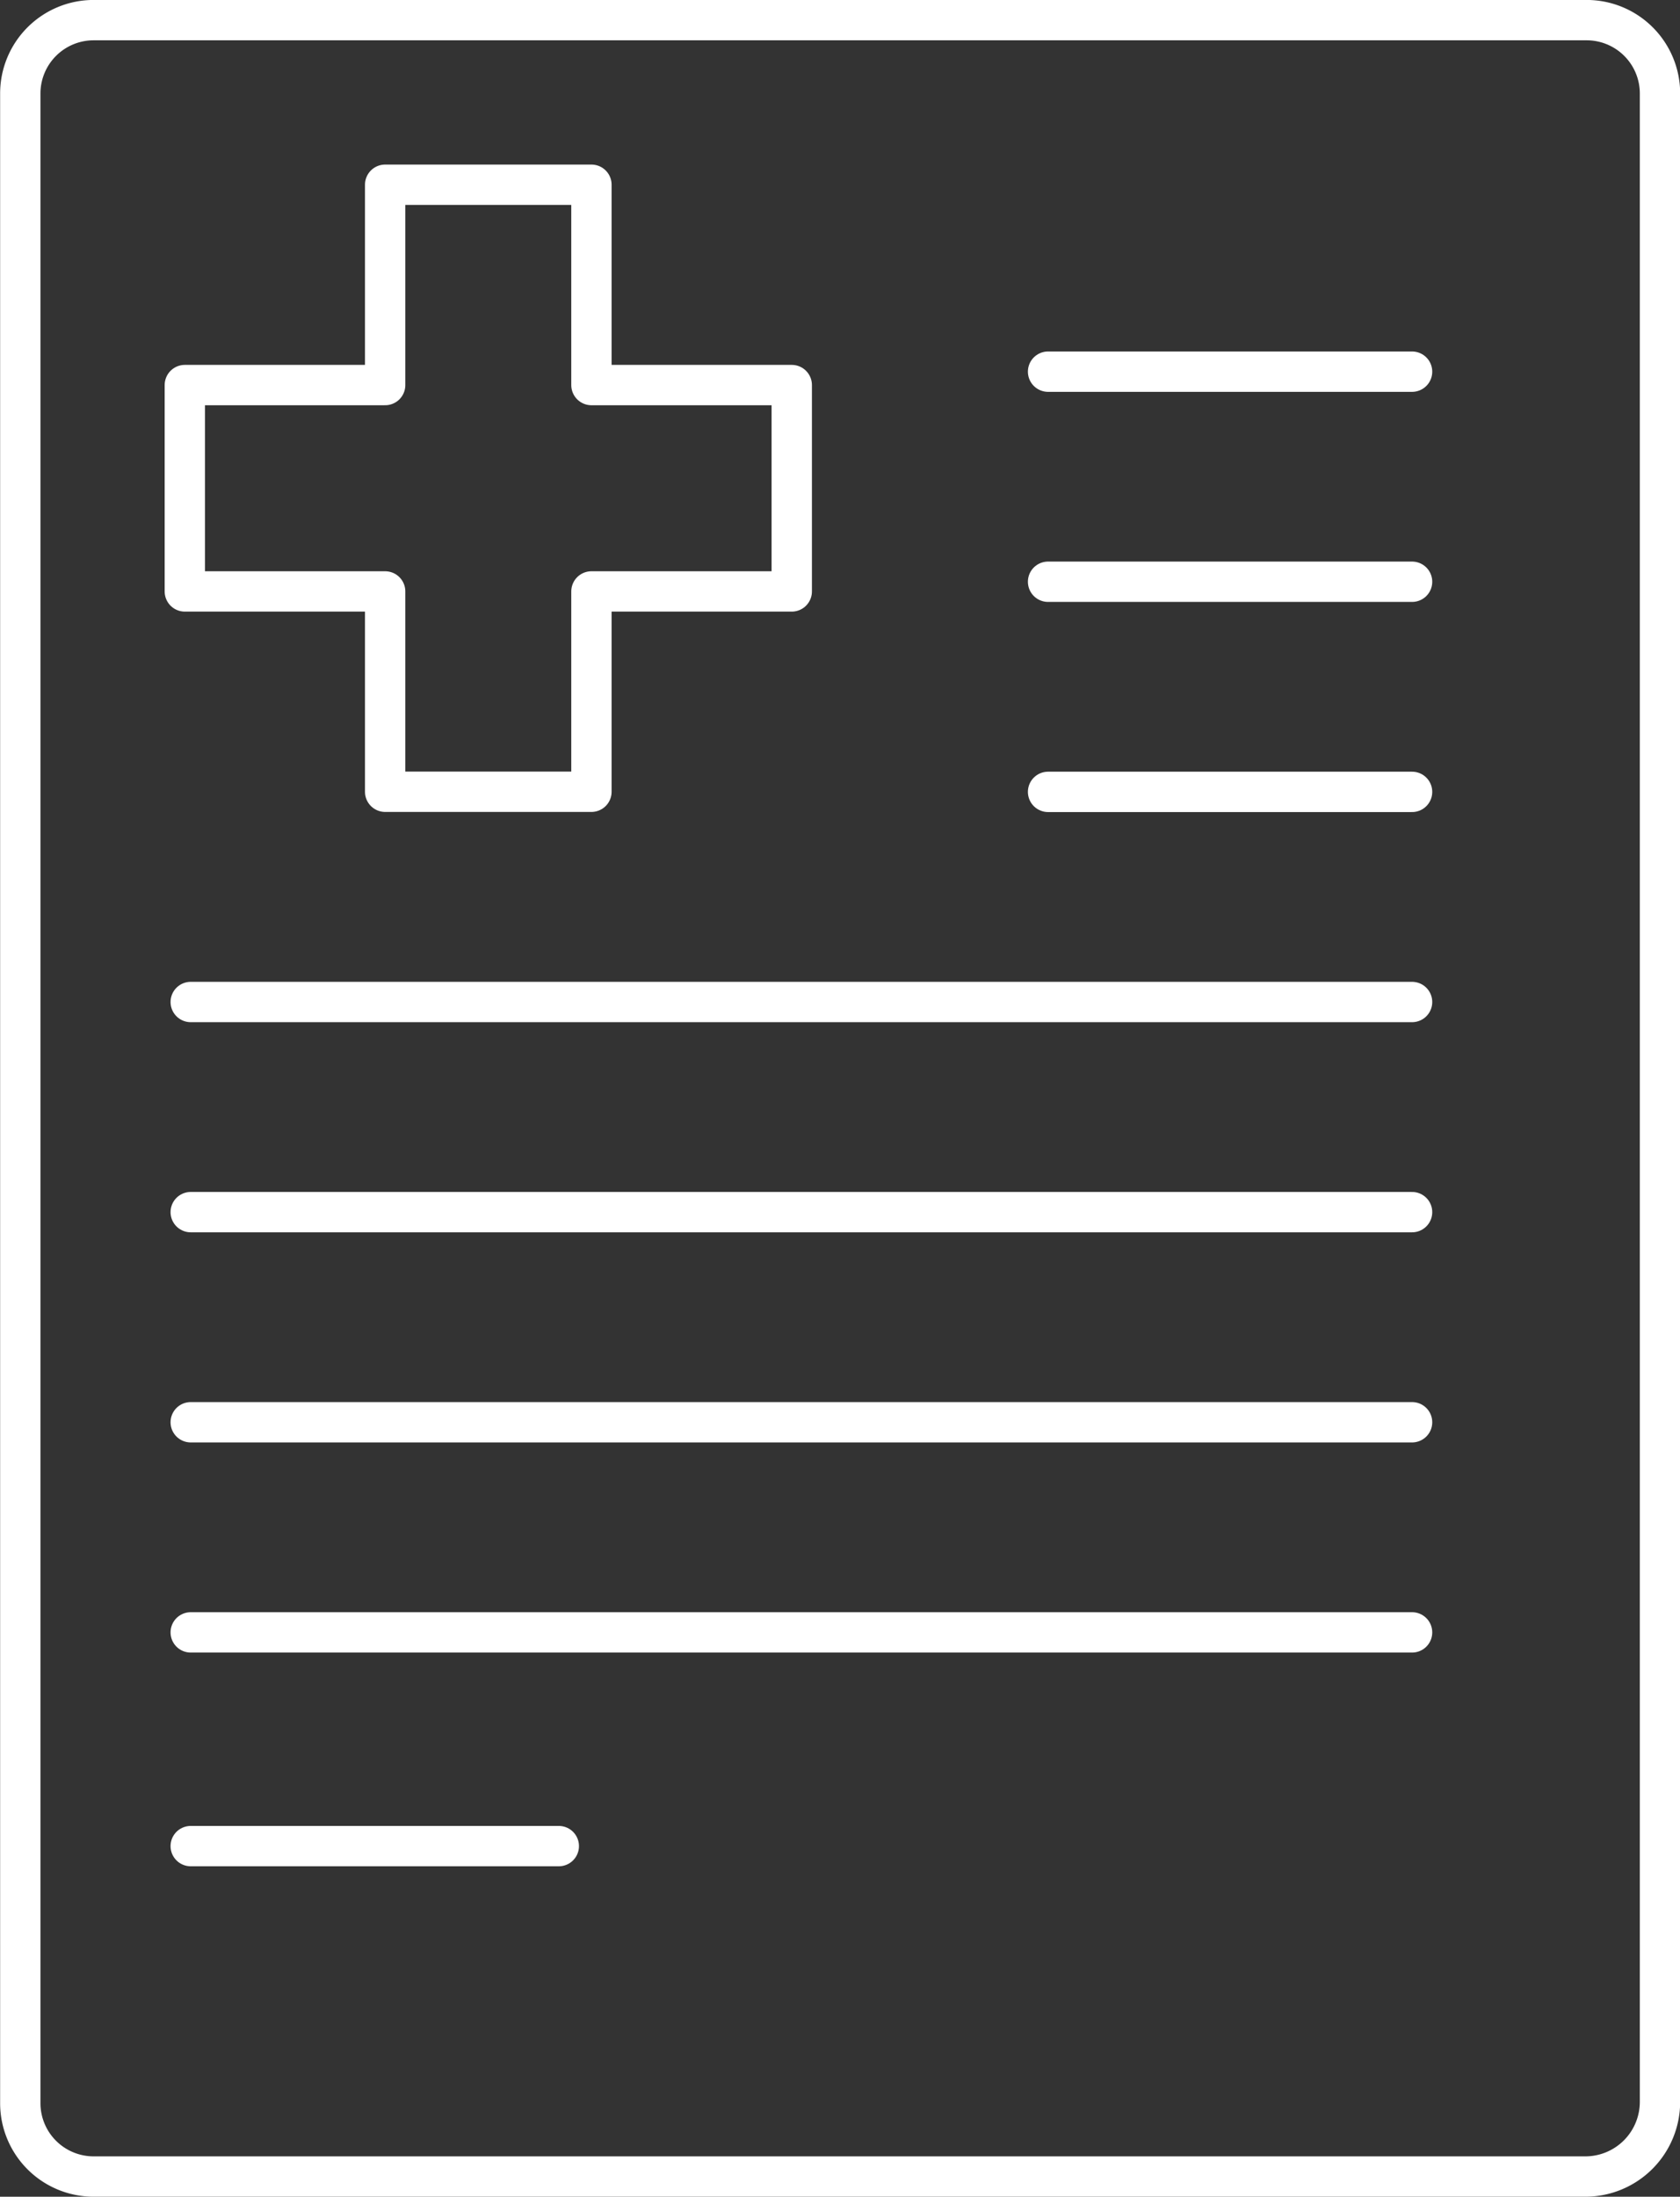
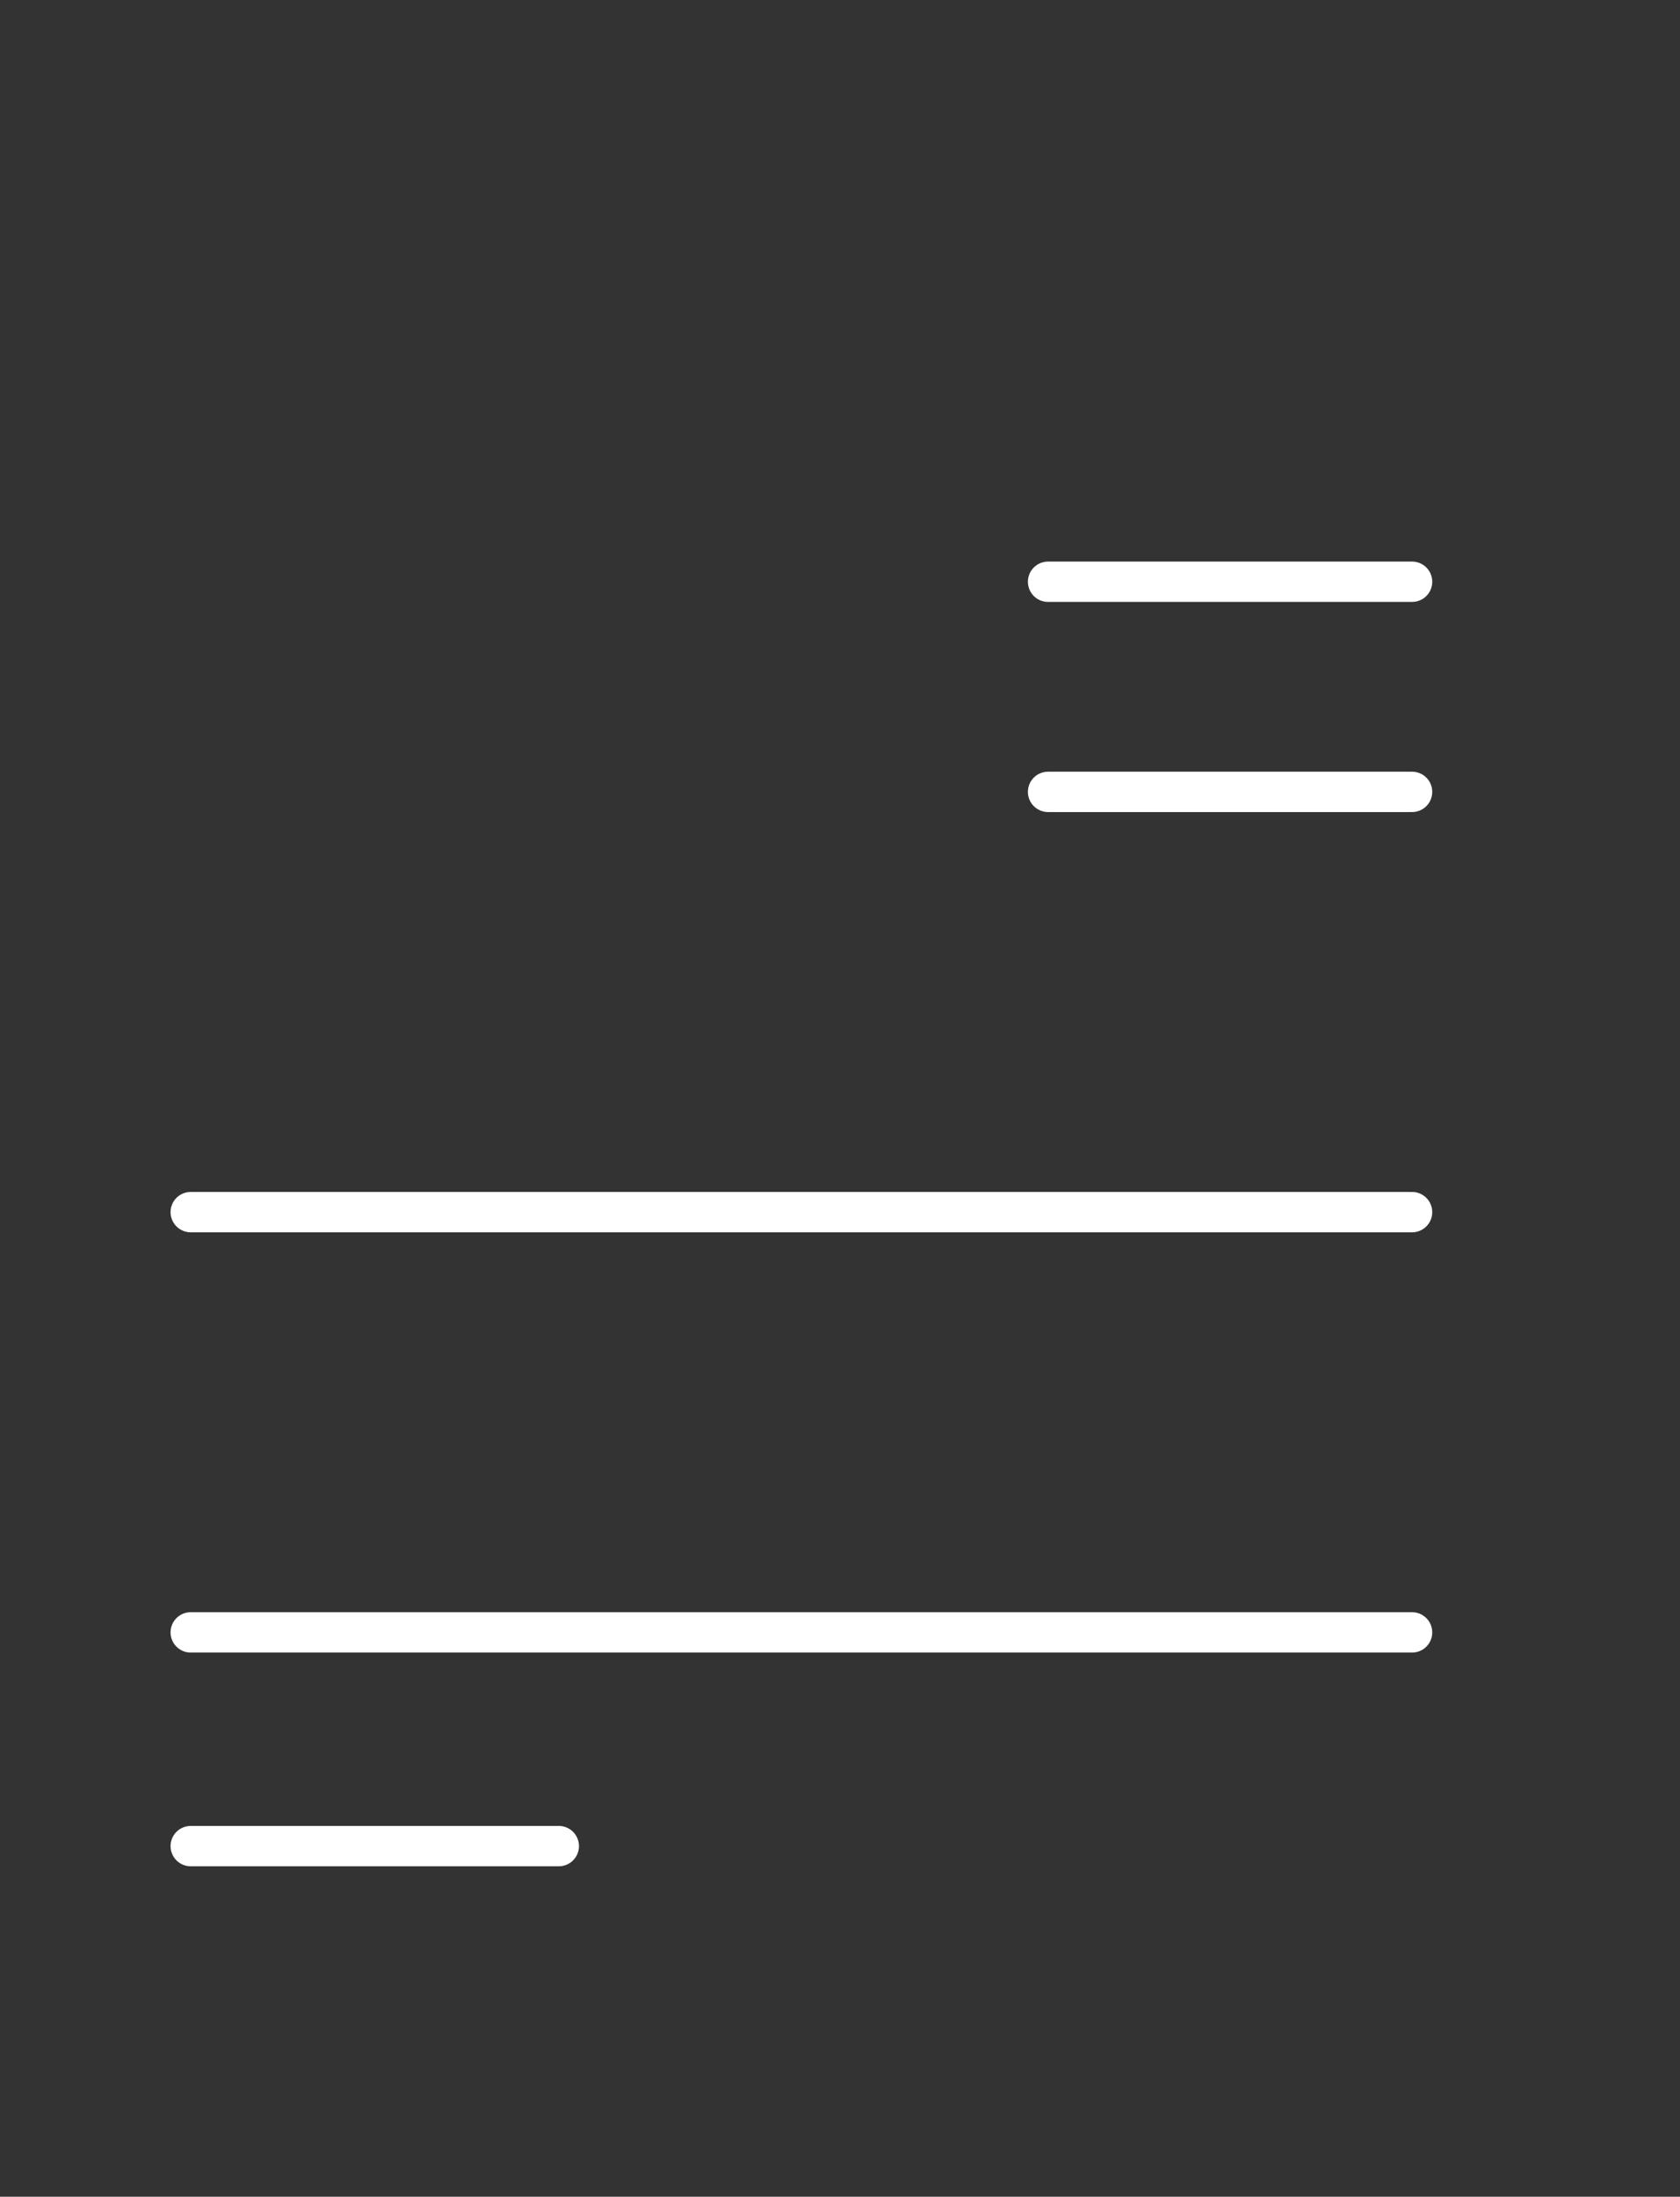
<svg xmlns="http://www.w3.org/2000/svg" width="41.648" height="54.436" viewBox="0 0 41.648 54.436">
  <rect x="0" y="0" width="41.648" height="54.436" fill="#333333" stroke="none" />
  <g id="Groupe_1600" transform="translate(-2030.779 -1143.117)">
    <g id="Groupe_1289" transform="translate(2031.279 1143.617)">
-       <path id="Tracé_920" d="M2070.077,1197.052H2033.1a1.818,1.818,0,0,1-1.818-1.818v-49.8a1.818,1.818,0,0,1,1.818-1.818h37.013a1.818,1.818,0,0,1,1.818,1.818V1195.2A1.851,1.851,0,0,1,2070.077,1197.052Z" transform="translate(-2031.279 -1143.617)" fill="none" stroke="#fff" stroke-linecap="round" stroke-linejoin="round" stroke-width="1" />
-     </g>
-     <path id="Tracé_921" d="M2077.734,1185.1h-4.966v4.964h-5.114V1185.1h-4.966v-5.114h4.966v-4.964h5.114v4.964h4.966Z" transform="translate(-27.327 -27.327)" fill="none" stroke="#fff" stroke-linecap="round" stroke-linejoin="round" stroke-width="1" />
-     <line id="Ligne_117" x2="9.024" transform="translate(2056.761 1152.327)" fill="none" stroke="#fff" stroke-linecap="round" stroke-linejoin="round" stroke-width="1" />
+       </g>
    <line id="Ligne_118" x2="9.024" transform="translate(2056.761 1157.533)" fill="none" stroke="#fff" stroke-linecap="round" stroke-linejoin="round" stroke-width="1" />
    <line id="Ligne_119" x2="9.024" transform="translate(2056.761 1162.74)" fill="none" stroke="#fff" stroke-linecap="round" stroke-linejoin="round" stroke-width="1" />
-     <line id="Ligne_120" x2="30.278" transform="translate(2035.507 1167.947)" fill="none" stroke="#fff" stroke-linecap="round" stroke-linejoin="round" stroke-width="1" />
    <line id="Ligne_121" x2="30.278" transform="translate(2035.507 1173.154)" fill="none" stroke="#fff" stroke-linecap="round" stroke-linejoin="round" stroke-width="1" />
-     <line id="Ligne_122" x2="30.278" transform="translate(2035.507 1178.361)" fill="none" stroke="#fff" stroke-linecap="round" stroke-linejoin="round" stroke-width="1" />
    <line id="Ligne_123" x2="30.278" transform="translate(2035.507 1183.568)" fill="none" stroke="#fff" stroke-linecap="round" stroke-linejoin="round" stroke-width="1" />
    <line id="Ligne_124" x2="9.125" transform="translate(2035.507 1188.864)" fill="none" stroke="#fff" stroke-linecap="round" stroke-linejoin="round" stroke-width="1" />
  </g>
</svg>